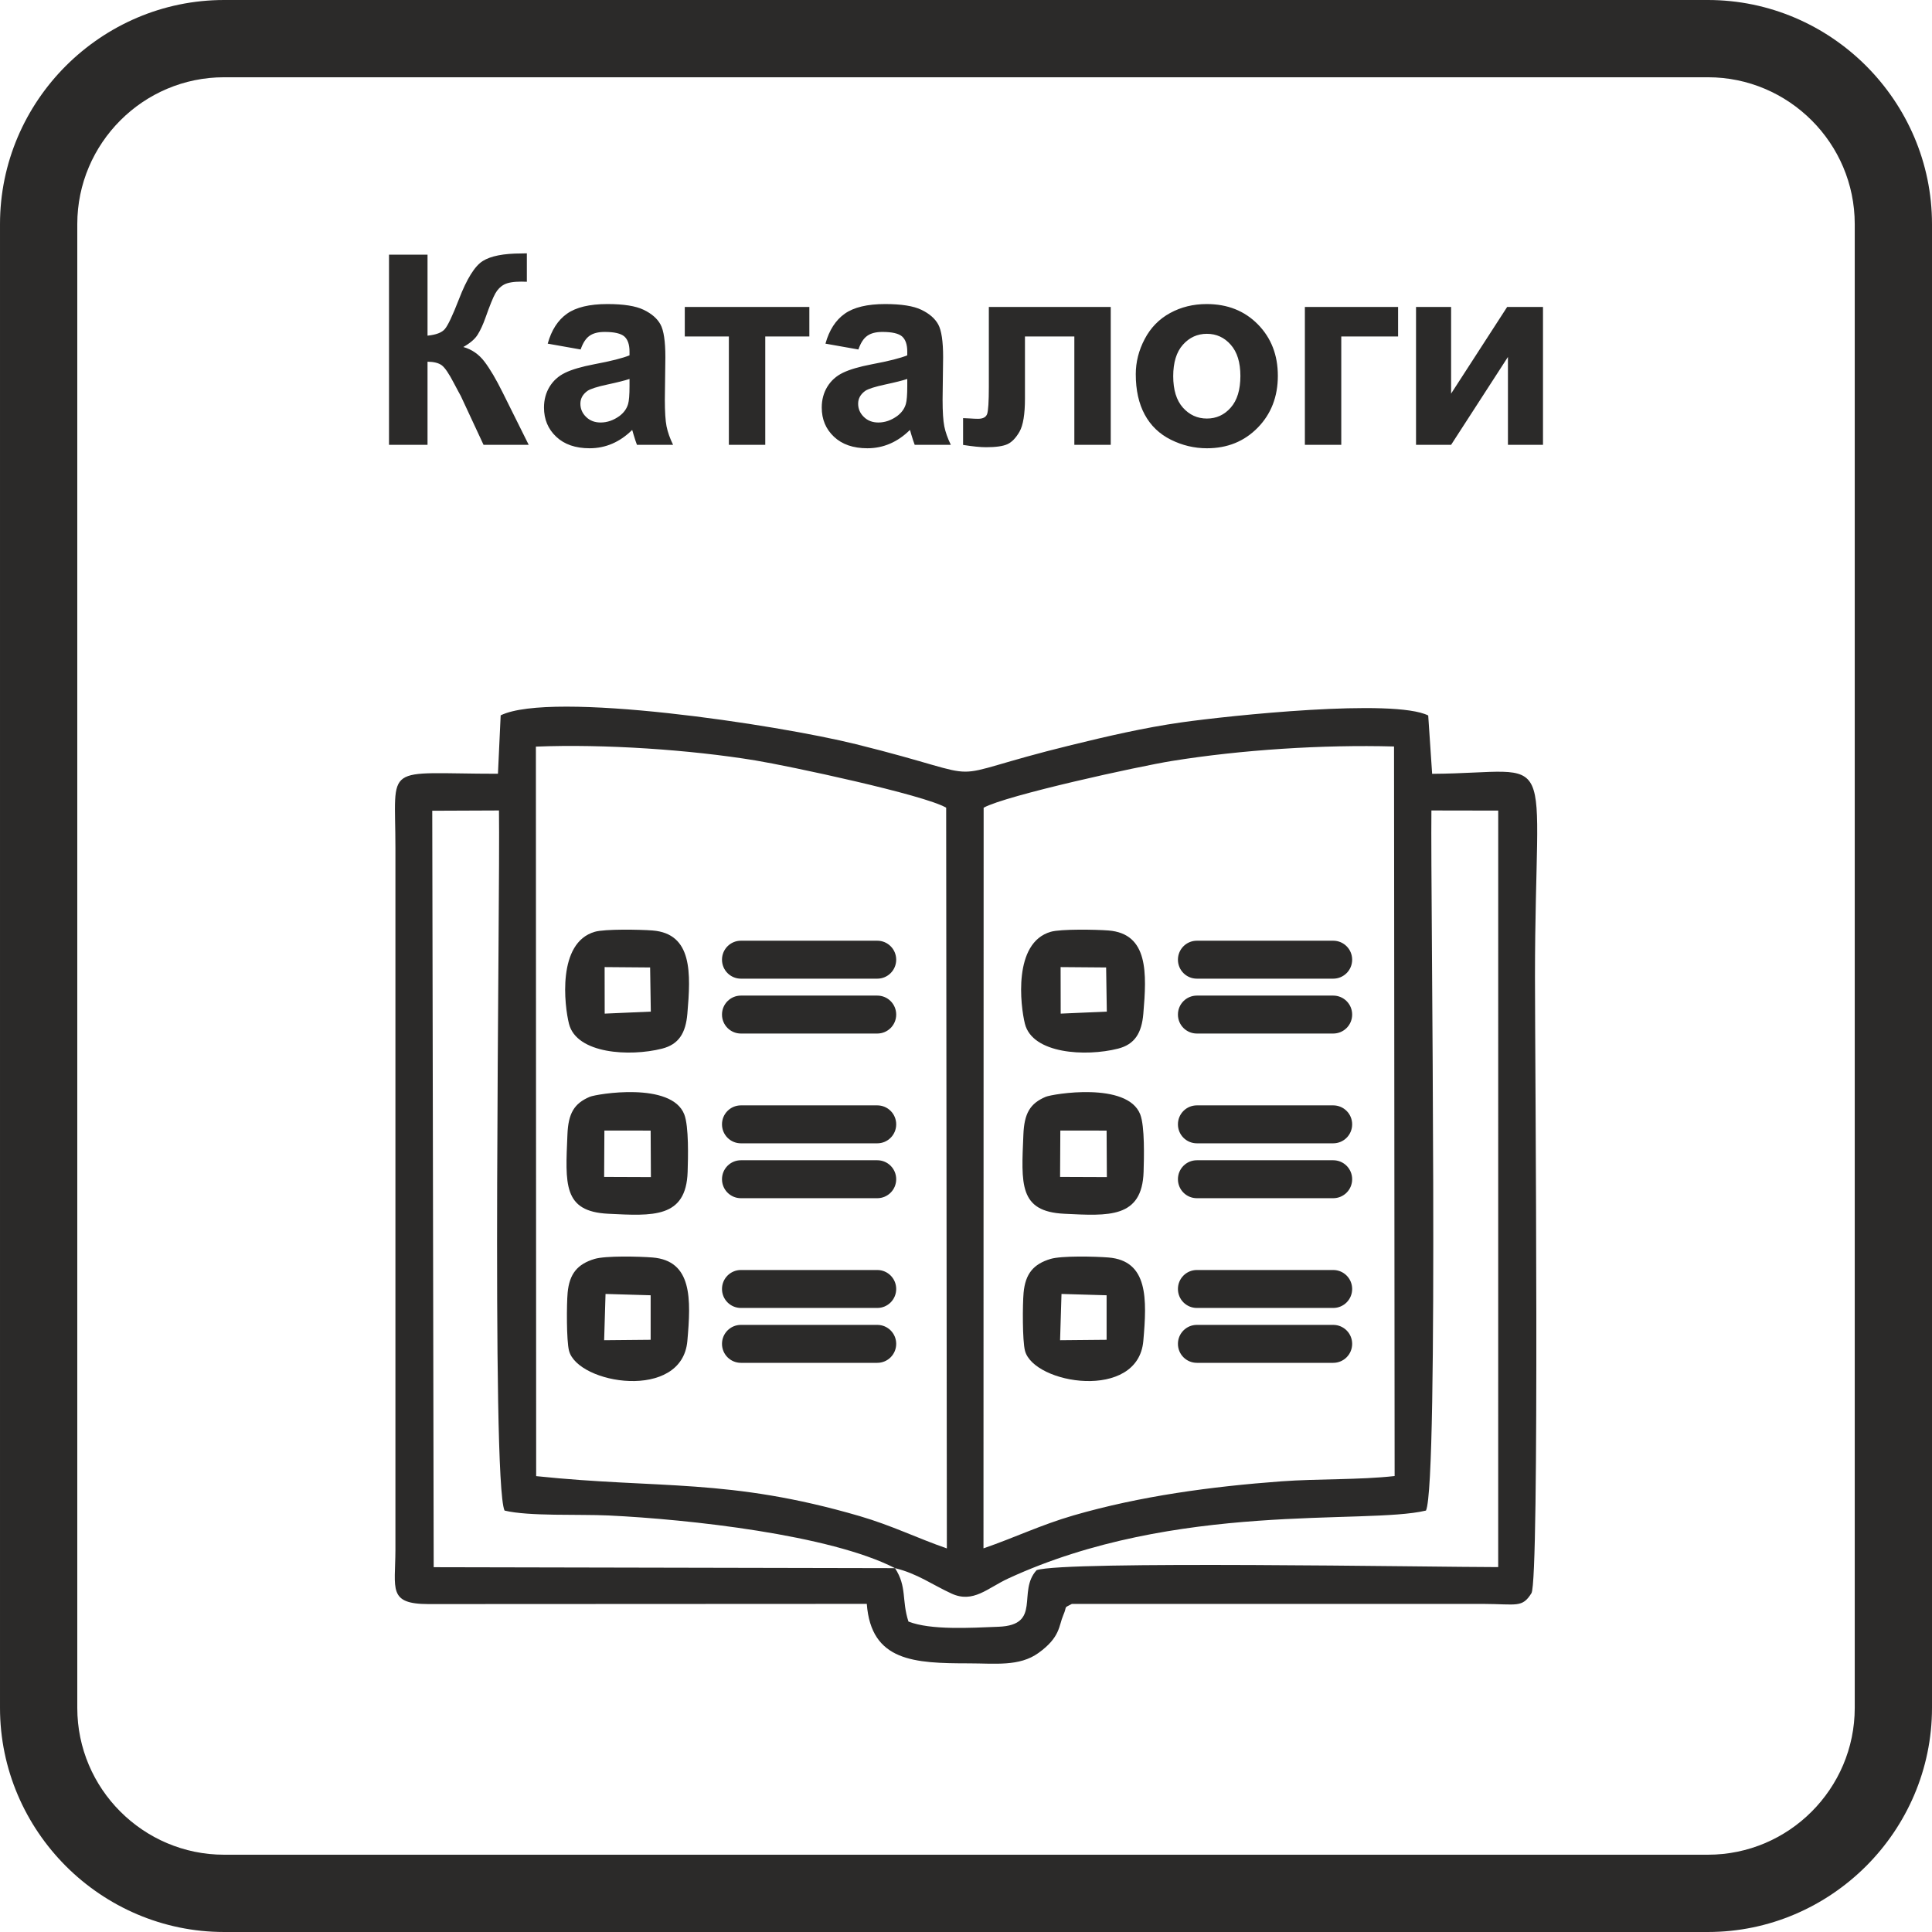
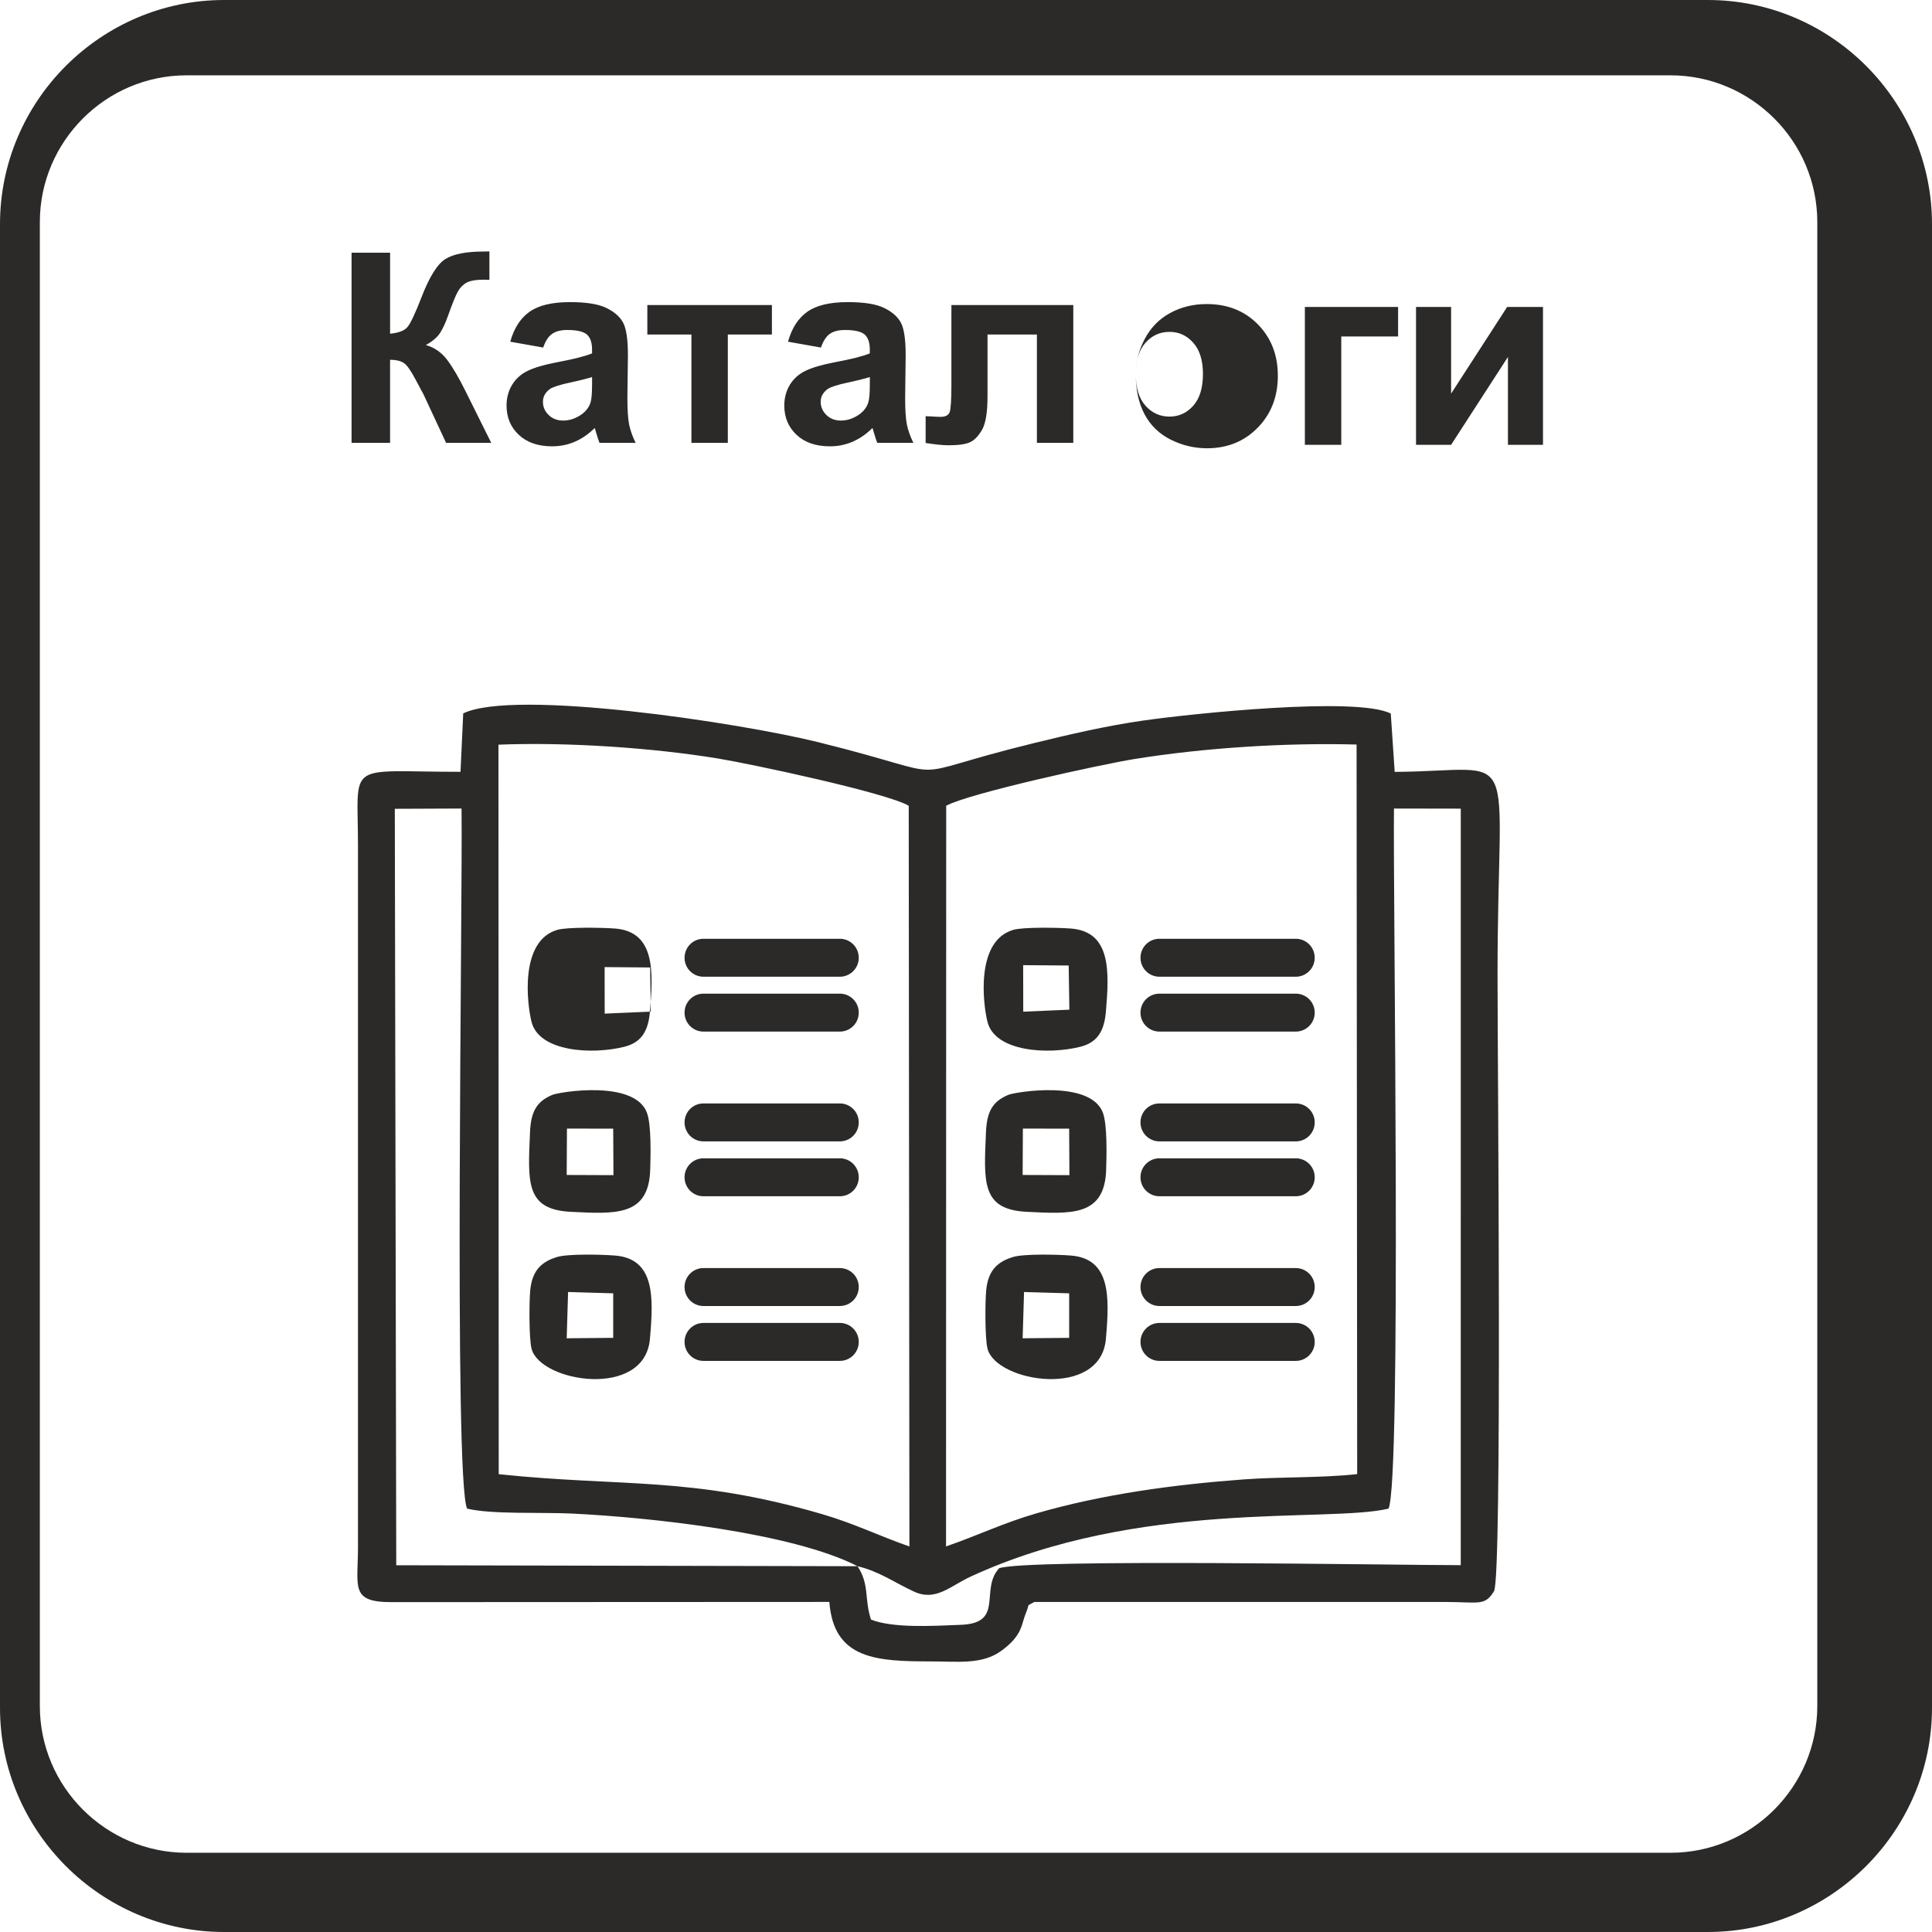
<svg xmlns="http://www.w3.org/2000/svg" xml:space="preserve" width="8.467mm" height="8.467mm" version="1.1" style="shape-rendering:geometricPrecision; text-rendering:geometricPrecision; image-rendering:optimizeQuality; fill-rule:evenodd; clip-rule:evenodd" viewBox="0 0 846.68 846.68">
  <defs>
    <style type="text/css"> .fil0 {fill:#2B2A29} </style>
  </defs>
  <g id="Слой_x0020_1">
-     <path class="fil0" d="M264.97 423.82l19.94 0.16 0.3 19.35 -20.21 0.88 -0.03 -20.39zm-166.77 -423.82l650.27 0c26.94,0 51.49,11.04 69.3,28.83 17.86,17.88 28.91,42.43 28.91,69.37l0 650.27c0,26.92 -11.05,51.49 -28.84,69.3 -17.88,17.86 -42.43,28.91 -69.37,28.91l-650.27 0c-26.92,0 -51.49,-11.05 -69.3,-28.84 -17.86,-17.88 -28.9,-42.45 -28.9,-69.37l0 -650.27c0,-26.94 11.04,-51.49 28.83,-69.3 17.88,-17.86 42.45,-28.9 69.37,-28.9zm522.36 134.53l15.37 0 0 37.97 24.56 -37.97 15.71 0 0 60.41 -15.36 0 0 -38.51 -24.91 38.51 -15.37 0 0 -60.41zm-48.71 0l40.85 0 0 12.92 -24.9 0 0 47.49 -15.95 0 0 -60.41zm-74.11 29.47c0,-5.32 1.3,-10.46 3.91,-15.42 2.62,-4.99 6.33,-8.77 11.12,-11.39 4.79,-2.62 10.13,-3.94 16.04,-3.94 9.14,0 16.61,2.97 22.45,8.91 5.83,5.95 8.74,13.44 8.74,22.52 0,9.15 -2.94,16.74 -8.82,22.75 -5.9,6.02 -13.31,9.02 -22.25,9.02 -5.53,0 -10.81,-1.26 -15.83,-3.76 -5.01,-2.5 -8.83,-6.17 -11.45,-11.02 -2.61,-4.83 -3.91,-10.73 -3.91,-17.67zm16.41 0.85c0,6 1.41,10.59 4.24,13.78 2.86,3.2 6.35,4.79 10.52,4.79 4.15,0 7.64,-1.59 10.45,-4.79 2.82,-3.19 4.23,-7.82 4.23,-13.89 0,-5.92 -1.41,-10.48 -4.23,-13.66 -2.81,-3.2 -6.3,-4.79 -10.45,-4.79 -4.17,0 -7.66,1.59 -10.52,4.79 -2.83,3.18 -4.24,7.78 -4.24,13.77zm-80.8 -30.32l53.42 0 0 60.41 -15.95 0 0 -47.49 -21.64 0 0 27.18c0,6.91 -0.8,11.76 -2.39,14.55 -1.61,2.79 -3.38,4.62 -5.32,5.49 -1.92,0.87 -5.04,1.32 -9.33,1.32 -2.54,0 -5.91,-0.35 -10.08,-1.01l0 -11.74c0.35,0 1.24,0.04 2.67,0.12 1.67,0.12 2.97,0.17 3.88,0.17 2.18,0 3.5,-0.71 4,-2.13 0.48,-1.44 0.74,-5.39 0.74,-11.89l0 -34.98zm-57.17 18.63l-14.43 -2.56c1.63,-5.9 4.44,-10.27 8.42,-13.1 3.98,-2.83 9.89,-4.25 17.73,-4.25 7.12,0 12.43,0.84 15.92,2.53 3.48,1.68 5.94,3.82 7.36,6.42 1.41,2.6 2.13,7.35 2.13,14.29l-0.23 18.62c0,5.3 0.25,9.22 0.75,11.74 0.51,2.52 1.46,5.22 2.86,8.09l-15.83 0c-0.41,-1.05 -0.93,-2.6 -1.54,-4.66 -0.25,-0.95 -0.44,-1.57 -0.56,-1.86 -2.71,2.68 -5.62,4.68 -8.73,6.02 -3.1,1.33 -6.4,2.01 -9.91,2.01 -6.19,0 -11.08,-1.68 -14.65,-5.06 -3.57,-3.36 -5.35,-7.62 -5.35,-12.78 0,-3.4 0.81,-6.44 2.44,-9.12 1.63,-2.66 3.9,-4.71 6.85,-6.13 2.93,-1.42 7.16,-2.66 12.69,-3.72 7.45,-1.4 12.63,-2.72 15.5,-3.92l0 -1.61c0,-3.11 -0.76,-5.32 -2.27,-6.66 -1.53,-1.32 -4.41,-1.98 -8.61,-1.98 -2.86,0 -5.07,0.57 -6.66,1.71 -1.61,1.13 -2.89,3.12 -3.88,5.98zm21.42 12.92c-2.04,0.67 -5.28,1.49 -9.72,2.44 -4.42,0.95 -7.33,1.88 -8.69,2.77 -2.08,1.5 -3.12,3.36 -3.12,5.63 0,2.25 0.83,4.17 2.5,5.8 1.67,1.63 3.78,2.44 6.36,2.44 2.87,0 5.63,-0.95 8.24,-2.83 1.93,-1.45 3.21,-3.2 3.81,-5.29 0.4,-1.36 0.62,-3.96 0.62,-7.78l0 -3.18zm-97.5 -31.55l54.59 0 0 12.92 -19.32 0 0 47.49 -15.95 0 0 -47.49 -19.32 0 0 -12.92zm-45.64 18.63l-14.43 -2.56c1.63,-5.9 4.44,-10.27 8.42,-13.1 3.98,-2.83 9.89,-4.25 17.73,-4.25 7.12,0 12.43,0.84 15.92,2.53 3.48,1.68 5.94,3.82 7.36,6.42 1.41,2.6 2.13,7.35 2.13,14.29l-0.23 18.62c0,5.3 0.25,9.22 0.75,11.74 0.51,2.52 1.46,5.22 2.86,8.09l-15.83 0c-0.41,-1.05 -0.93,-2.6 -1.54,-4.66 -0.25,-0.95 -0.44,-1.57 -0.56,-1.86 -2.71,2.68 -5.62,4.68 -8.73,6.02 -3.1,1.33 -6.4,2.01 -9.91,2.01 -6.19,0 -11.08,-1.68 -14.65,-5.06 -3.57,-3.36 -5.35,-7.62 -5.35,-12.78 0,-3.4 0.81,-6.44 2.44,-9.12 1.63,-2.66 3.9,-4.71 6.85,-6.13 2.93,-1.42 7.16,-2.66 12.69,-3.72 7.45,-1.4 12.63,-2.72 15.5,-3.92l0 -1.61c0,-3.11 -0.76,-5.32 -2.27,-6.66 -1.53,-1.32 -4.41,-1.98 -8.61,-1.98 -2.86,0 -5.07,0.57 -6.66,1.71 -1.61,1.13 -2.89,3.12 -3.88,5.98zm21.42 12.92c-2.04,0.67 -5.28,1.49 -9.72,2.44 -4.42,0.95 -7.33,1.88 -8.69,2.77 -2.08,1.5 -3.12,3.36 -3.12,5.63 0,2.25 0.83,4.17 2.5,5.8 1.67,1.63 3.78,2.44 6.36,2.44 2.87,0 5.63,-0.95 8.24,-2.83 1.93,-1.45 3.21,-3.2 3.81,-5.29 0.4,-1.36 0.62,-3.96 0.62,-7.78l0 -3.18zm-105.4 -54.48l16.88 0 0 35.5c3.74,-0.38 6.28,-1.33 7.6,-2.91 1.32,-1.55 3.38,-5.87 6.13,-12.97 3.47,-9.02 6.98,-14.65 10.49,-16.84 3.5,-2.19 9.1,-3.3 16.86,-3.3 0.39,0 1.2,-0.02 2.45,-0.06l0 12.46 -2.39 -0.06c-3.45,0 -5.98,0.43 -7.57,1.28 -1.59,0.85 -2.87,2.15 -3.86,3.9 -0.99,1.74 -2.44,5.33 -4.36,10.76 -1.03,2.89 -2.13,5.3 -3.34,7.24 -1.18,1.94 -3.29,3.76 -6.32,5.47 3.74,1.05 6.83,3.2 9.27,6.42 2.45,3.22 5.12,7.76 8.03,13.64l11.35 22.81 -19.79 0 -9.99 -21.45c-0.15,-0.31 -0.48,-0.9 -0.97,-1.77 -0.19,-0.29 -0.89,-1.61 -2.09,-3.92 -2.13,-4.11 -3.88,-6.67 -5.24,-7.7 -1.38,-1.03 -3.45,-1.55 -6.26,-1.59l0 36.43 -16.88 0 0 -83.34zm578 -77.74l-650.27 0c-17.72,0 -33.81,7.23 -45.42,18.85 -11.69,11.68 -18.92,27.77 -18.92,45.49l0 650.27c0,17.72 7.23,33.81 18.85,45.42 11.68,11.69 27.77,18.92 45.49,18.92l650.27 0c17.72,0 33.81,-7.23 45.42,-18.85 11.69,-11.68 18.92,-27.77 18.92,-45.49l0 -650.27c0,-17.72 -7.23,-33.81 -18.85,-45.42 -11.68,-11.69 -27.77,-18.92 -45.49,-18.92zm-356.25 653.37c9.79,2.37 16.35,7.28 24.77,11.14 9.52,4.37 15.72,-2.39 24.84,-6.61 73.71,-34.04 156.64,-23.44 183.08,-29.77 5.73,-12.3 1.93,-267.87 2.38,-306.81l29.28 0.05 -0.01 331.54c-28.48,0 -190.36,-2.87 -202.29,1.34 -8.63,9.38 2.49,24.05 -16.69,24.8 -12.42,0.49 -29.63,1.55 -39.47,-2.28 -3.05,-9.38 -0.56,-15.22 -5.89,-23.4zm0 0l-202.17 -0.42 -0.63 -331.51 29.24 -0.12c0.57,39.54 -3.49,293.95 2.44,306.81 10.62,2.58 32.6,1.54 45.6,2.15 35.29,1.69 97.01,8.46 125.52,23.09zm38.77 -8.68l0.07 -324.58c9.93,-5.46 67.98,-18.14 82.48,-20.48 30.35,-4.89 66.11,-7.21 97.37,-6.35l0.26 319.72c-15.45,1.74 -33.58,1.14 -49.63,2.32 -30.75,2.28 -61.77,6.44 -91.03,14.91 -14.44,4.19 -26,9.83 -39.52,14.46zm-196.15 -351.35c29.86,-1.21 67.64,1.36 96.17,6.05 14.74,2.42 74.01,15.05 83.63,20.72l0.3 324.61c-13.3,-4.63 -24,-10 -38.2,-14.16 -57.48,-16.77 -87.48,-11.82 -141.78,-17.52l-0.12 -319.7zm-16.63 11.89c-50.88,0 -44.91,-5.33 -44.93,32.59l0 307.71c-0.07,16.98 -3.33,23.54 14.4,23.58l192.17 -0.09c1.91,25.28 20.84,26.05 44.75,26.07 11.4,0 22.11,1.49 30.49,-4.56 9.62,-6.92 8.86,-11.86 10.86,-16.53 1.93,-4.44 -0.19,-2.86 3.77,-4.96l180.43 0c14.62,0.07 16.93,1.8 20.98,-4.7 3.64,-5.86 1.55,-231.52 1.55,-270.13 0,-104.14 11.61,-89.31 -45.07,-88.95l-1.72 -25.57c-15.12,-7.55 -87.08,0.05 -108.19,3.03 -16.47,2.35 -32.7,6.14 -48.1,9.91 -63.33,15.48 -29.42,15.77 -94.47,-0.35 -34.7,-8.59 -133.34,-23.5 -155.73,-12.65l-1.19 25.6zm246.58 84.73l19.95 0.16 0.3 19.35 -20.21 0.88 -0.04 -20.39zm-4.31 -15.47c-16.63,4.79 -13.3,32.4 -11.34,40.28 3.29,13.21 26.58,14.54 40.81,10.93 7.32,-1.86 10.37,-6.83 11.09,-15.28 1.52,-17.77 2.31,-35.14 -15.32,-36.51 -5.47,-0.42 -20.86,-0.7 -25.24,0.58zm4.7 158.71l19.77 0.58 0 19.51 -20.39 0.19 0.62 -20.28zm-4.79 -15.35c-7.51,2.25 -11.05,6.51 -11.82,14.82 -0.46,5.02 -0.55,21 0.61,25.42 3.84,14.69 49.56,22.11 51.86,-4.29 1.61,-18.35 2.22,-35.18 -15.32,-36.58 -5.95,-0.47 -20.52,-0.81 -25.33,0.63zm4.28 -56.26l20.28 0.02 0.11 20.38 -20.5 -0.08 0.11 -20.32zm-6.39 -14.79c-6.89,2.91 -9.43,7.28 -9.8,16.58 -0.9,21.56 -2.09,33.72 17.91,34.68 19.4,0.95 34.12,2.07 34.77,-18.37 0.19,-6.1 0.56,-19.92 -1.47,-25.17 -5.62,-14.47 -38.44,-8.96 -41.41,-7.72zm66.23 -68.4l59.75 0c4.6,0 8.3,3.72 8.3,8.3l0 0.03c0,4.58 -3.7,8.3 -8.3,8.3l-59.75 0c-4.6,0 -8.3,-3.72 -8.3,-8.3l0 -0.03c0,-4.58 3.7,-8.3 8.3,-8.3zm0 24.05l59.75 0c4.6,0 8.3,3.72 8.3,8.3l0 0.04c0,4.57 -3.7,8.29 -8.3,8.29l-59.75 0c-4.6,0 -8.3,-3.72 -8.3,-8.29l0 -0.04c0,-4.58 3.7,-8.3 8.3,-8.3zm0 48.11l59.75 0c4.6,0 8.3,3.72 8.3,8.29l0 0.04c0,4.58 -3.7,8.3 -8.3,8.3l-59.75 0c-4.6,0 -8.3,-3.72 -8.3,-8.3l0 -0.04c0,-4.57 3.7,-8.29 8.3,-8.29zm0 24.05l59.75 0c4.6,0 8.3,3.72 8.3,8.3l0 0.03c0,4.58 -3.7,8.3 -8.3,8.3l-59.75 0c-4.6,0 -8.3,-3.72 -8.3,-8.3l0 -0.03c0,-4.58 3.7,-8.3 8.3,-8.3zm0 48.1l59.75 0c4.6,0 8.3,3.72 8.3,8.3l0 0.03c0,4.58 -3.7,8.3 -8.3,8.3l-59.75 0c-4.6,0 -8.3,-3.72 -8.3,-8.3l0 -0.03c0,-4.58 3.7,-8.3 8.3,-8.3zm0 24.05l59.75 0c4.6,0 8.3,3.72 8.3,8.3l0 0.03c0,4.58 -3.7,8.3 -8.3,8.3l-59.75 0c-4.6,0 -8.3,-3.72 -8.3,-8.3l0 -0.03c0,-4.58 3.7,-8.3 8.3,-8.3zm-199.82 0l59.76 0c4.59,0 8.29,3.72 8.29,8.3l0 0.03c0,4.58 -3.7,8.3 -8.29,8.3l-59.76 0c-4.59,0 -8.29,-3.72 -8.29,-8.3l0 -0.03c0,-4.58 3.7,-8.3 8.29,-8.3zm0 -24.05l59.76 0c4.59,0 8.29,3.72 8.29,8.3l0 0.03c0,4.58 -3.7,8.3 -8.29,8.3l-59.76 0c-4.59,0 -8.29,-3.72 -8.29,-8.3l0 -0.03c0,-4.58 3.7,-8.3 8.29,-8.3zm0 -48.1l59.76 0c4.59,0 8.29,3.72 8.29,8.3l0 0.03c0,4.58 -3.7,8.3 -8.29,8.3l-59.76 0c-4.59,0 -8.29,-3.72 -8.29,-8.3l0 -0.03c0,-4.58 3.7,-8.3 8.29,-8.3zm0 -24.05l59.76 0c4.59,0 8.29,3.72 8.29,8.29l0 0.04c0,4.58 -3.7,8.3 -8.29,8.3l-59.76 0c-4.59,0 -8.29,-3.72 -8.29,-8.3l0 -0.04c0,-4.57 3.7,-8.29 8.29,-8.29zm0 -48.11l59.76 0c4.59,0 8.29,3.72 8.29,8.3l0 0.04c0,4.57 -3.7,8.29 -8.29,8.29l-59.76 0c-4.59,0 -8.29,-3.72 -8.29,-8.29l0 -0.04c0,-4.58 3.7,-8.3 8.29,-8.3zm0 -24.05l59.76 0c4.59,0 8.29,3.72 8.29,8.3l0 0.03c0,4.58 -3.7,8.3 -8.29,8.3l-59.76 0c-4.59,0 -8.29,-3.72 -8.29,-8.3l0 -0.03c0,-4.58 3.7,-8.3 8.29,-8.3zm-59.83 83.19l20.27 0.02 0.11 20.38 -20.49 -0.08 0.11 -20.32zm-6.39 -14.79c-6.89,2.91 -9.44,7.28 -9.81,16.58 -0.89,21.56 -2.08,33.72 17.91,34.68 19.41,0.95 34.13,2.07 34.77,-18.37 0.2,-6.1 0.57,-19.92 -1.47,-25.17 -5.61,-14.47 -38.44,-8.96 -41.4,-7.72zm6.89 86.4l19.77 0.58 0 19.51 -20.38 0.19 0.61 -20.28zm-4.79 -15.35c-7.5,2.25 -11.05,6.51 -11.82,14.82 -0.46,5.02 -0.54,21 0.61,25.42 3.85,14.69 49.56,22.11 51.86,-4.29 1.62,-18.35 2.23,-35.18 -15.31,-36.58 -5.95,-0.47 -20.53,-0.81 -25.34,0.63zm0.09 -143.36c-16.63,4.79 -13.3,32.4 -11.33,40.28 3.28,13.21 26.58,14.54 40.8,10.93 7.32,-1.86 10.37,-6.83 11.09,-15.28 1.53,-17.77 2.32,-35.14 -15.31,-36.51 -5.48,-0.42 -20.86,-0.7 -25.25,0.58z" />
+     <path class="fil0" d="M264.97 423.82l19.94 0.16 0.3 19.35 -20.21 0.88 -0.03 -20.39zm-166.77 -423.82l650.27 0c26.94,0 51.49,11.04 69.3,28.83 17.86,17.88 28.91,42.43 28.91,69.37l0 650.27c0,26.92 -11.05,51.49 -28.84,69.3 -17.88,17.86 -42.43,28.91 -69.37,28.91l-650.27 0c-26.92,0 -51.49,-11.05 -69.3,-28.84 -17.86,-17.88 -28.9,-42.45 -28.9,-69.37l0 -650.27c0,-26.94 11.04,-51.49 28.83,-69.3 17.88,-17.86 42.45,-28.9 69.37,-28.9zm522.36 134.53l15.37 0 0 37.97 24.56 -37.97 15.71 0 0 60.41 -15.36 0 0 -38.51 -24.91 38.51 -15.37 0 0 -60.41zm-48.71 0l40.85 0 0 12.92 -24.9 0 0 47.49 -15.95 0 0 -60.41zm-74.11 29.47c0,-5.32 1.3,-10.46 3.91,-15.42 2.62,-4.99 6.33,-8.77 11.12,-11.39 4.79,-2.62 10.13,-3.94 16.04,-3.94 9.14,0 16.61,2.97 22.45,8.91 5.83,5.95 8.74,13.44 8.74,22.52 0,9.15 -2.94,16.74 -8.82,22.75 -5.9,6.02 -13.31,9.02 -22.25,9.02 -5.53,0 -10.81,-1.26 -15.83,-3.76 -5.01,-2.5 -8.83,-6.17 -11.45,-11.02 -2.61,-4.83 -3.91,-10.73 -3.91,-17.67zc0,6 1.41,10.59 4.24,13.78 2.86,3.2 6.35,4.79 10.52,4.79 4.15,0 7.64,-1.59 10.45,-4.79 2.82,-3.19 4.23,-7.82 4.23,-13.89 0,-5.92 -1.41,-10.48 -4.23,-13.66 -2.81,-3.2 -6.3,-4.79 -10.45,-4.79 -4.17,0 -7.66,1.59 -10.52,4.79 -2.83,3.18 -4.24,7.78 -4.24,13.77zm-80.8 -30.32l53.42 0 0 60.41 -15.95 0 0 -47.49 -21.64 0 0 27.18c0,6.91 -0.8,11.76 -2.39,14.55 -1.61,2.79 -3.38,4.62 -5.32,5.49 -1.92,0.87 -5.04,1.32 -9.33,1.32 -2.54,0 -5.91,-0.35 -10.08,-1.01l0 -11.74c0.35,0 1.24,0.04 2.67,0.12 1.67,0.12 2.97,0.17 3.88,0.17 2.18,0 3.5,-0.71 4,-2.13 0.48,-1.44 0.74,-5.39 0.74,-11.89l0 -34.98zm-57.17 18.63l-14.43 -2.56c1.63,-5.9 4.44,-10.27 8.42,-13.1 3.98,-2.83 9.89,-4.25 17.73,-4.25 7.12,0 12.43,0.84 15.92,2.53 3.48,1.68 5.94,3.82 7.36,6.42 1.41,2.6 2.13,7.35 2.13,14.29l-0.23 18.62c0,5.3 0.25,9.22 0.75,11.74 0.51,2.52 1.46,5.22 2.86,8.09l-15.83 0c-0.41,-1.05 -0.93,-2.6 -1.54,-4.66 -0.25,-0.95 -0.44,-1.57 -0.56,-1.86 -2.71,2.68 -5.62,4.68 -8.73,6.02 -3.1,1.33 -6.4,2.01 -9.91,2.01 -6.19,0 -11.08,-1.68 -14.65,-5.06 -3.57,-3.36 -5.35,-7.62 -5.35,-12.78 0,-3.4 0.81,-6.44 2.44,-9.12 1.63,-2.66 3.9,-4.71 6.85,-6.13 2.93,-1.42 7.16,-2.66 12.69,-3.72 7.45,-1.4 12.63,-2.72 15.5,-3.92l0 -1.61c0,-3.11 -0.76,-5.32 -2.27,-6.66 -1.53,-1.32 -4.41,-1.98 -8.61,-1.98 -2.86,0 -5.07,0.57 -6.66,1.71 -1.61,1.13 -2.89,3.12 -3.88,5.98zm21.42 12.92c-2.04,0.67 -5.28,1.49 -9.72,2.44 -4.42,0.95 -7.33,1.88 -8.69,2.77 -2.08,1.5 -3.12,3.36 -3.12,5.63 0,2.25 0.83,4.17 2.5,5.8 1.67,1.63 3.78,2.44 6.36,2.44 2.87,0 5.63,-0.95 8.24,-2.83 1.93,-1.45 3.21,-3.2 3.81,-5.29 0.4,-1.36 0.62,-3.96 0.62,-7.78l0 -3.18zm-97.5 -31.55l54.59 0 0 12.92 -19.32 0 0 47.49 -15.95 0 0 -47.49 -19.32 0 0 -12.92zm-45.64 18.63l-14.43 -2.56c1.63,-5.9 4.44,-10.27 8.42,-13.1 3.98,-2.83 9.89,-4.25 17.73,-4.25 7.12,0 12.43,0.84 15.92,2.53 3.48,1.68 5.94,3.82 7.36,6.42 1.41,2.6 2.13,7.35 2.13,14.29l-0.23 18.62c0,5.3 0.25,9.22 0.75,11.74 0.51,2.52 1.46,5.22 2.86,8.09l-15.83 0c-0.41,-1.05 -0.93,-2.6 -1.54,-4.66 -0.25,-0.95 -0.44,-1.57 -0.56,-1.86 -2.71,2.68 -5.62,4.68 -8.73,6.02 -3.1,1.33 -6.4,2.01 -9.91,2.01 -6.19,0 -11.08,-1.68 -14.65,-5.06 -3.57,-3.36 -5.35,-7.62 -5.35,-12.78 0,-3.4 0.81,-6.44 2.44,-9.12 1.63,-2.66 3.9,-4.71 6.85,-6.13 2.93,-1.42 7.16,-2.66 12.69,-3.72 7.45,-1.4 12.63,-2.72 15.5,-3.92l0 -1.61c0,-3.11 -0.76,-5.32 -2.27,-6.66 -1.53,-1.32 -4.41,-1.98 -8.61,-1.98 -2.86,0 -5.07,0.57 -6.66,1.71 -1.61,1.13 -2.89,3.12 -3.88,5.98zm21.42 12.92c-2.04,0.67 -5.28,1.49 -9.72,2.44 -4.42,0.95 -7.33,1.88 -8.69,2.77 -2.08,1.5 -3.12,3.36 -3.12,5.63 0,2.25 0.83,4.17 2.5,5.8 1.67,1.63 3.78,2.44 6.36,2.44 2.87,0 5.63,-0.95 8.24,-2.83 1.93,-1.45 3.21,-3.2 3.81,-5.29 0.4,-1.36 0.62,-3.96 0.62,-7.78l0 -3.18zm-105.4 -54.48l16.88 0 0 35.5c3.74,-0.38 6.28,-1.33 7.6,-2.91 1.32,-1.55 3.38,-5.87 6.13,-12.97 3.47,-9.02 6.98,-14.65 10.49,-16.84 3.5,-2.19 9.1,-3.3 16.86,-3.3 0.39,0 1.2,-0.02 2.45,-0.06l0 12.46 -2.39 -0.06c-3.45,0 -5.98,0.43 -7.57,1.28 -1.59,0.85 -2.87,2.15 -3.86,3.9 -0.99,1.74 -2.44,5.33 -4.36,10.76 -1.03,2.89 -2.13,5.3 -3.34,7.24 -1.18,1.94 -3.29,3.76 -6.32,5.47 3.74,1.05 6.83,3.2 9.27,6.42 2.45,3.22 5.12,7.76 8.03,13.64l11.35 22.81 -19.79 0 -9.99 -21.45c-0.15,-0.31 -0.48,-0.9 -0.97,-1.77 -0.19,-0.29 -0.89,-1.61 -2.09,-3.92 -2.13,-4.11 -3.88,-6.67 -5.24,-7.7 -1.38,-1.03 -3.45,-1.55 -6.26,-1.59l0 36.43 -16.88 0 0 -83.34zm578 -77.74l-650.27 0c-17.72,0 -33.81,7.23 -45.42,18.85 -11.69,11.68 -18.92,27.77 -18.92,45.49l0 650.27c0,17.72 7.23,33.81 18.85,45.42 11.68,11.69 27.77,18.92 45.49,18.92l650.27 0c17.72,0 33.81,-7.23 45.42,-18.85 11.69,-11.68 18.92,-27.77 18.92,-45.49l0 -650.27c0,-17.72 -7.23,-33.81 -18.85,-45.42 -11.68,-11.69 -27.77,-18.92 -45.49,-18.92zm-356.25 653.37c9.79,2.37 16.35,7.28 24.77,11.14 9.52,4.37 15.72,-2.39 24.84,-6.61 73.71,-34.04 156.64,-23.44 183.08,-29.77 5.73,-12.3 1.93,-267.87 2.38,-306.81l29.28 0.05 -0.01 331.54c-28.48,0 -190.36,-2.87 -202.29,1.34 -8.63,9.38 2.49,24.05 -16.69,24.8 -12.42,0.49 -29.63,1.55 -39.47,-2.28 -3.05,-9.38 -0.56,-15.22 -5.89,-23.4zm0 0l-202.17 -0.42 -0.63 -331.51 29.24 -0.12c0.57,39.54 -3.49,293.95 2.44,306.81 10.62,2.58 32.6,1.54 45.6,2.15 35.29,1.69 97.01,8.46 125.52,23.09zm38.77 -8.68l0.07 -324.58c9.93,-5.46 67.98,-18.14 82.48,-20.48 30.35,-4.89 66.11,-7.21 97.37,-6.35l0.26 319.72c-15.45,1.74 -33.58,1.14 -49.63,2.32 -30.75,2.28 -61.77,6.44 -91.03,14.91 -14.44,4.19 -26,9.83 -39.52,14.46zm-196.15 -351.35c29.86,-1.21 67.64,1.36 96.17,6.05 14.74,2.42 74.01,15.05 83.63,20.72l0.3 324.61c-13.3,-4.63 -24,-10 -38.2,-14.16 -57.48,-16.77 -87.48,-11.82 -141.78,-17.52l-0.12 -319.7zm-16.63 11.89c-50.88,0 -44.91,-5.33 -44.93,32.59l0 307.71c-0.07,16.98 -3.33,23.54 14.4,23.58l192.17 -0.09c1.91,25.28 20.84,26.05 44.75,26.07 11.4,0 22.11,1.49 30.49,-4.56 9.62,-6.92 8.86,-11.86 10.86,-16.53 1.93,-4.44 -0.19,-2.86 3.77,-4.96l180.43 0c14.62,0.07 16.93,1.8 20.98,-4.7 3.64,-5.86 1.55,-231.52 1.55,-270.13 0,-104.14 11.61,-89.31 -45.07,-88.95l-1.72 -25.57c-15.12,-7.55 -87.08,0.05 -108.19,3.03 -16.47,2.35 -32.7,6.14 -48.1,9.91 -63.33,15.48 -29.42,15.77 -94.47,-0.35 -34.7,-8.59 -133.34,-23.5 -155.73,-12.65l-1.19 25.6zm246.58 84.73l19.95 0.16 0.3 19.35 -20.21 0.88 -0.04 -20.39zm-4.31 -15.47c-16.63,4.79 -13.3,32.4 -11.34,40.28 3.29,13.21 26.58,14.54 40.81,10.93 7.32,-1.86 10.37,-6.83 11.09,-15.28 1.52,-17.77 2.31,-35.14 -15.32,-36.51 -5.47,-0.42 -20.86,-0.7 -25.24,0.58zm4.7 158.71l19.77 0.58 0 19.51 -20.39 0.19 0.62 -20.28zm-4.79 -15.35c-7.51,2.25 -11.05,6.51 -11.82,14.82 -0.46,5.02 -0.55,21 0.61,25.42 3.84,14.69 49.56,22.11 51.86,-4.29 1.61,-18.35 2.22,-35.18 -15.32,-36.58 -5.95,-0.47 -20.52,-0.81 -25.33,0.63zm4.28 -56.26l20.28 0.02 0.11 20.38 -20.5 -0.08 0.11 -20.32zm-6.39 -14.79c-6.89,2.91 -9.43,7.28 -9.8,16.58 -0.9,21.56 -2.09,33.72 17.91,34.68 19.4,0.95 34.12,2.07 34.77,-18.37 0.19,-6.1 0.56,-19.92 -1.47,-25.17 -5.62,-14.47 -38.44,-8.96 -41.41,-7.72zm66.23 -68.4l59.75 0c4.6,0 8.3,3.72 8.3,8.3l0 0.03c0,4.58 -3.7,8.3 -8.3,8.3l-59.75 0c-4.6,0 -8.3,-3.72 -8.3,-8.3l0 -0.03c0,-4.58 3.7,-8.3 8.3,-8.3zm0 24.05l59.75 0c4.6,0 8.3,3.72 8.3,8.3l0 0.04c0,4.57 -3.7,8.29 -8.3,8.29l-59.75 0c-4.6,0 -8.3,-3.72 -8.3,-8.29l0 -0.04c0,-4.58 3.7,-8.3 8.3,-8.3zm0 48.11l59.75 0c4.6,0 8.3,3.72 8.3,8.29l0 0.04c0,4.58 -3.7,8.3 -8.3,8.3l-59.75 0c-4.6,0 -8.3,-3.72 -8.3,-8.3l0 -0.04c0,-4.57 3.7,-8.29 8.3,-8.29zm0 24.05l59.75 0c4.6,0 8.3,3.72 8.3,8.3l0 0.03c0,4.58 -3.7,8.3 -8.3,8.3l-59.75 0c-4.6,0 -8.3,-3.72 -8.3,-8.3l0 -0.03c0,-4.58 3.7,-8.3 8.3,-8.3zm0 48.1l59.75 0c4.6,0 8.3,3.72 8.3,8.3l0 0.03c0,4.58 -3.7,8.3 -8.3,8.3l-59.75 0c-4.6,0 -8.3,-3.72 -8.3,-8.3l0 -0.03c0,-4.58 3.7,-8.3 8.3,-8.3zm0 24.05l59.75 0c4.6,0 8.3,3.72 8.3,8.3l0 0.03c0,4.58 -3.7,8.3 -8.3,8.3l-59.75 0c-4.6,0 -8.3,-3.72 -8.3,-8.3l0 -0.03c0,-4.58 3.7,-8.3 8.3,-8.3zm-199.82 0l59.76 0c4.59,0 8.29,3.72 8.29,8.3l0 0.03c0,4.58 -3.7,8.3 -8.29,8.3l-59.76 0c-4.59,0 -8.29,-3.72 -8.29,-8.3l0 -0.03c0,-4.58 3.7,-8.3 8.29,-8.3zm0 -24.05l59.76 0c4.59,0 8.29,3.72 8.29,8.3l0 0.03c0,4.58 -3.7,8.3 -8.29,8.3l-59.76 0c-4.59,0 -8.29,-3.72 -8.29,-8.3l0 -0.03c0,-4.58 3.7,-8.3 8.29,-8.3zm0 -48.1l59.76 0c4.59,0 8.29,3.72 8.29,8.3l0 0.03c0,4.58 -3.7,8.3 -8.29,8.3l-59.76 0c-4.59,0 -8.29,-3.72 -8.29,-8.3l0 -0.03c0,-4.58 3.7,-8.3 8.29,-8.3zm0 -24.05l59.76 0c4.59,0 8.29,3.72 8.29,8.29l0 0.04c0,4.58 -3.7,8.3 -8.29,8.3l-59.76 0c-4.59,0 -8.29,-3.72 -8.29,-8.3l0 -0.04c0,-4.57 3.7,-8.29 8.29,-8.29zm0 -48.11l59.76 0c4.59,0 8.29,3.72 8.29,8.3l0 0.04c0,4.57 -3.7,8.29 -8.29,8.29l-59.76 0c-4.59,0 -8.29,-3.72 -8.29,-8.29l0 -0.04c0,-4.58 3.7,-8.3 8.29,-8.3zm0 -24.05l59.76 0c4.59,0 8.29,3.72 8.29,8.3l0 0.03c0,4.58 -3.7,8.3 -8.29,8.3l-59.76 0c-4.59,0 -8.29,-3.72 -8.29,-8.3l0 -0.03c0,-4.58 3.7,-8.3 8.29,-8.3zm-59.83 83.19l20.27 0.02 0.11 20.38 -20.49 -0.08 0.11 -20.32zm-6.39 -14.79c-6.89,2.91 -9.44,7.28 -9.81,16.58 -0.89,21.56 -2.08,33.72 17.91,34.68 19.41,0.95 34.13,2.07 34.77,-18.37 0.2,-6.1 0.57,-19.92 -1.47,-25.17 -5.61,-14.47 -38.44,-8.96 -41.4,-7.72zm6.89 86.4l19.77 0.58 0 19.51 -20.38 0.19 0.61 -20.28zm-4.79 -15.35c-7.5,2.25 -11.05,6.51 -11.82,14.82 -0.46,5.02 -0.54,21 0.61,25.42 3.85,14.69 49.56,22.11 51.86,-4.29 1.62,-18.35 2.23,-35.18 -15.31,-36.58 -5.95,-0.47 -20.53,-0.81 -25.34,0.63zm0.09 -143.36c-16.63,4.79 -13.3,32.4 -11.33,40.28 3.28,13.21 26.58,14.54 40.8,10.93 7.32,-1.86 10.37,-6.83 11.09,-15.28 1.53,-17.77 2.32,-35.14 -15.31,-36.51 -5.48,-0.42 -20.86,-0.7 -25.25,0.58z" />
  </g>
</svg>